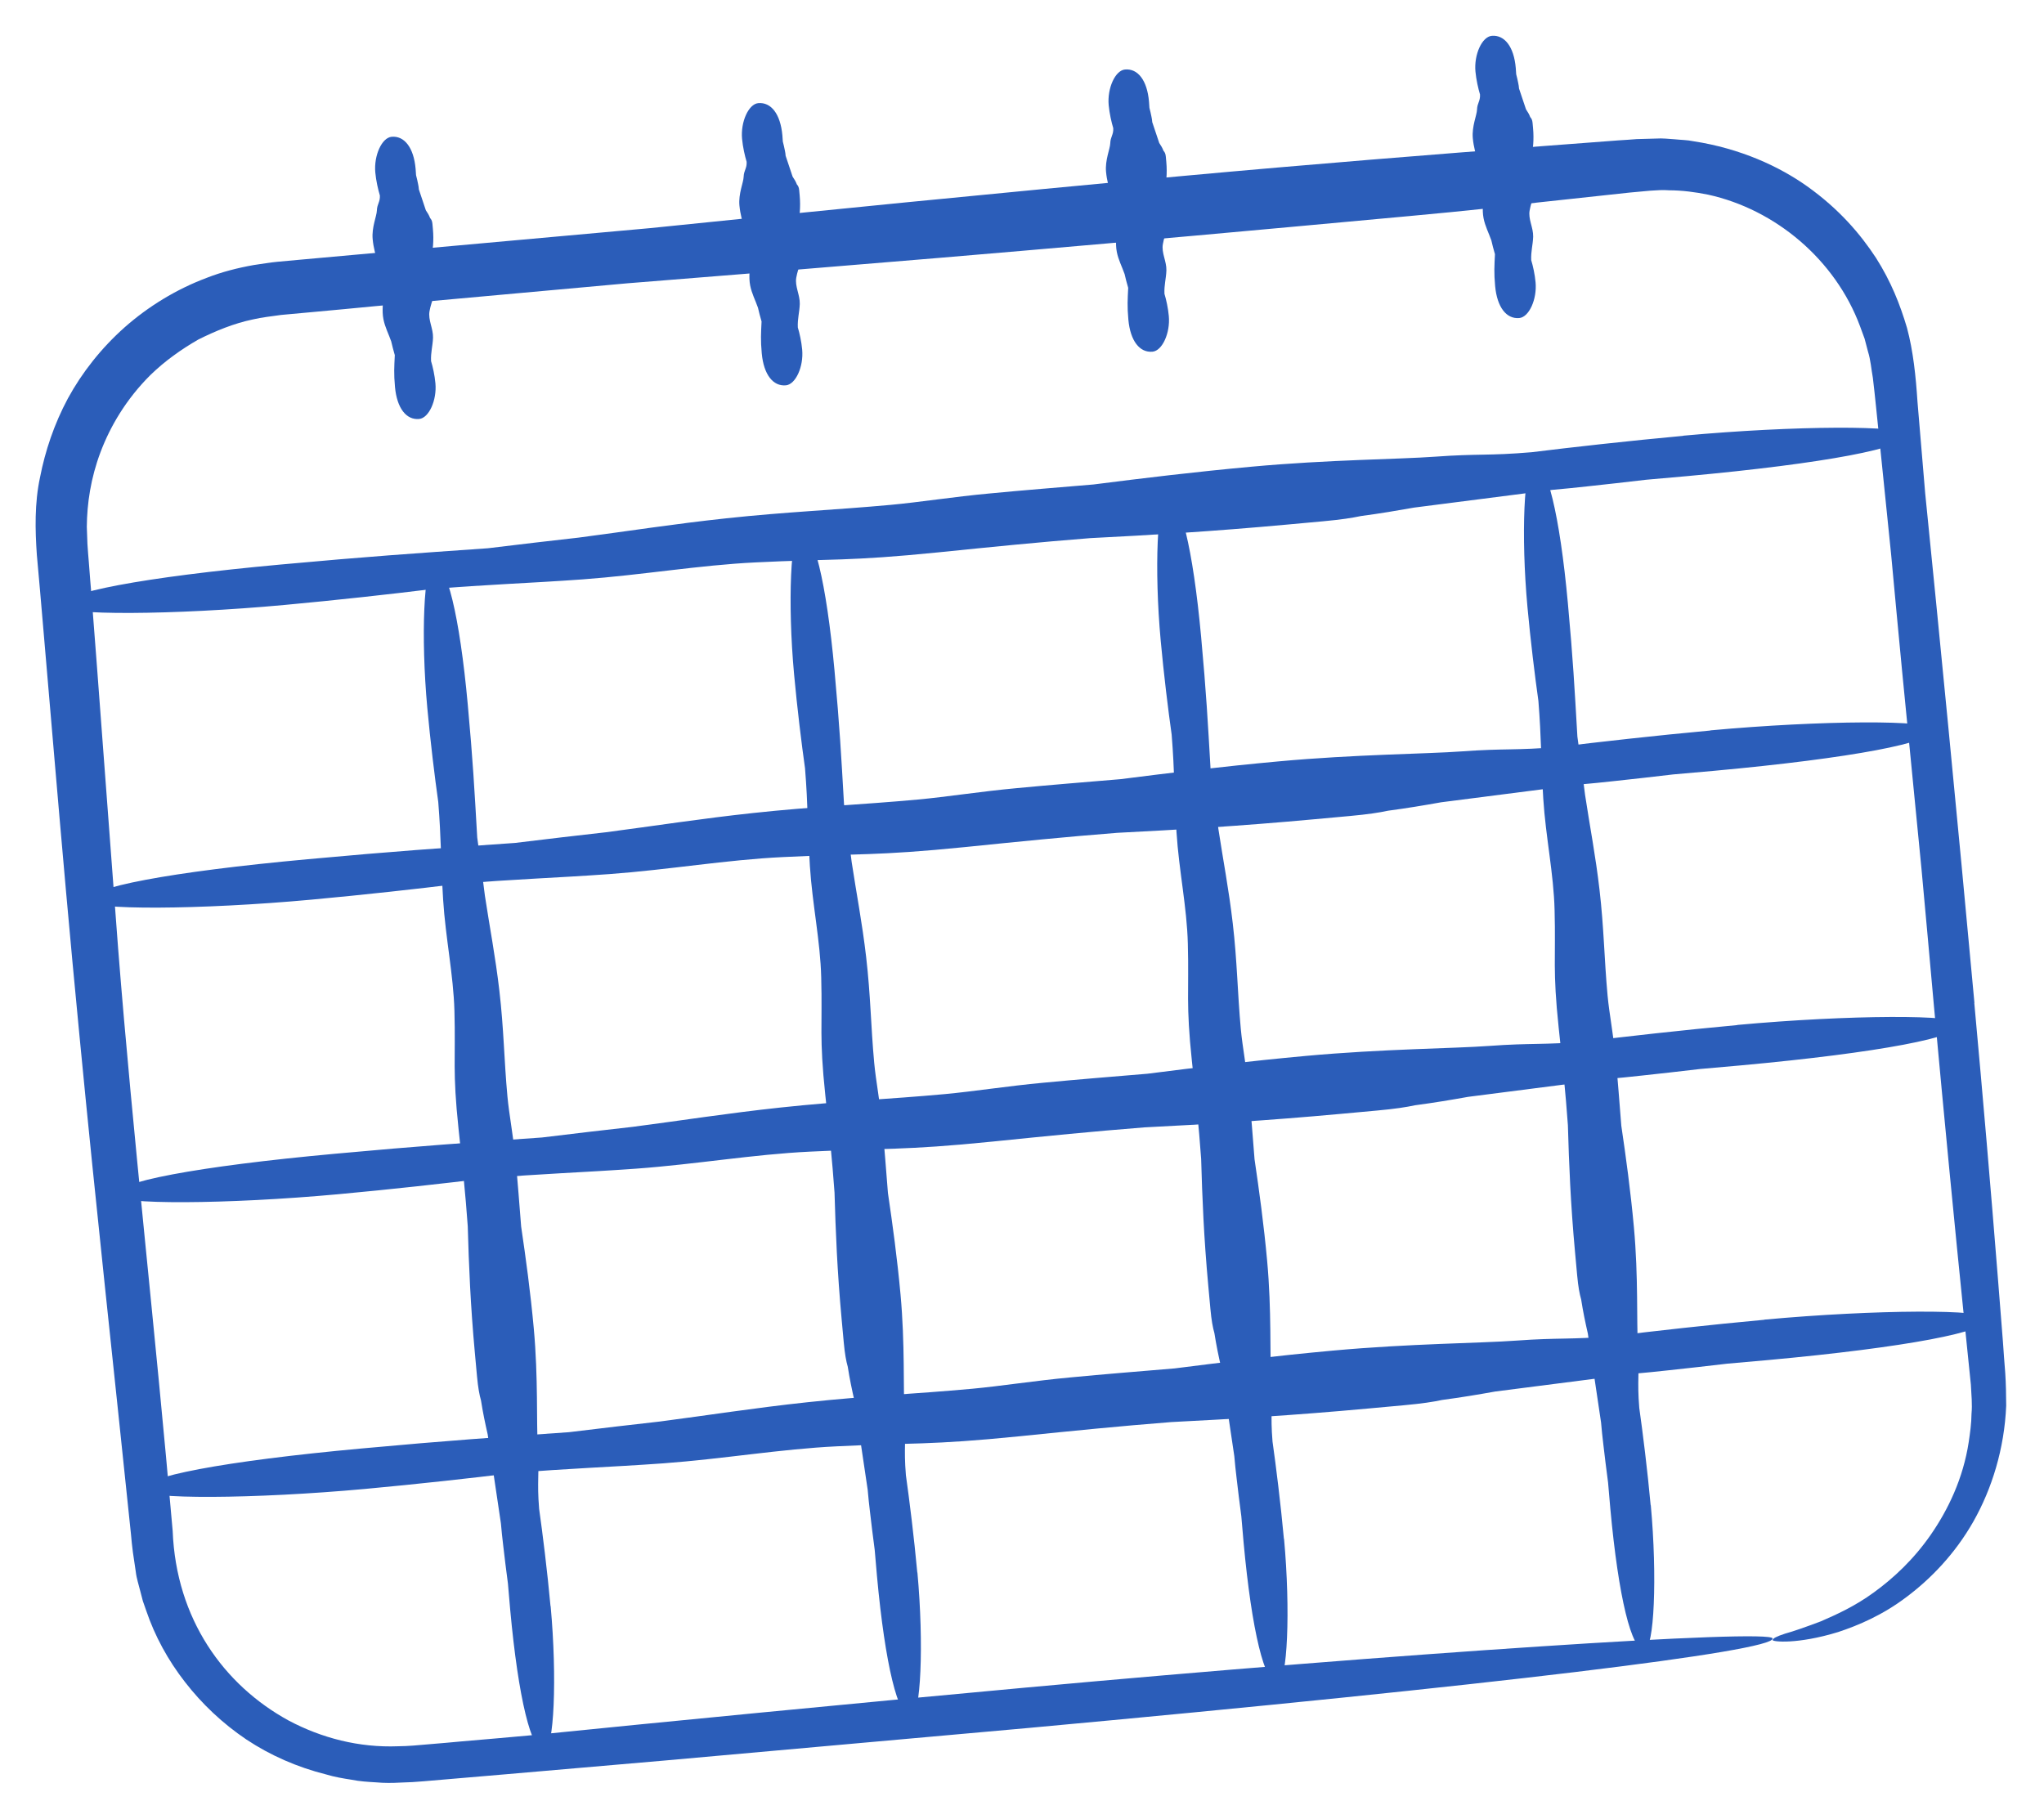
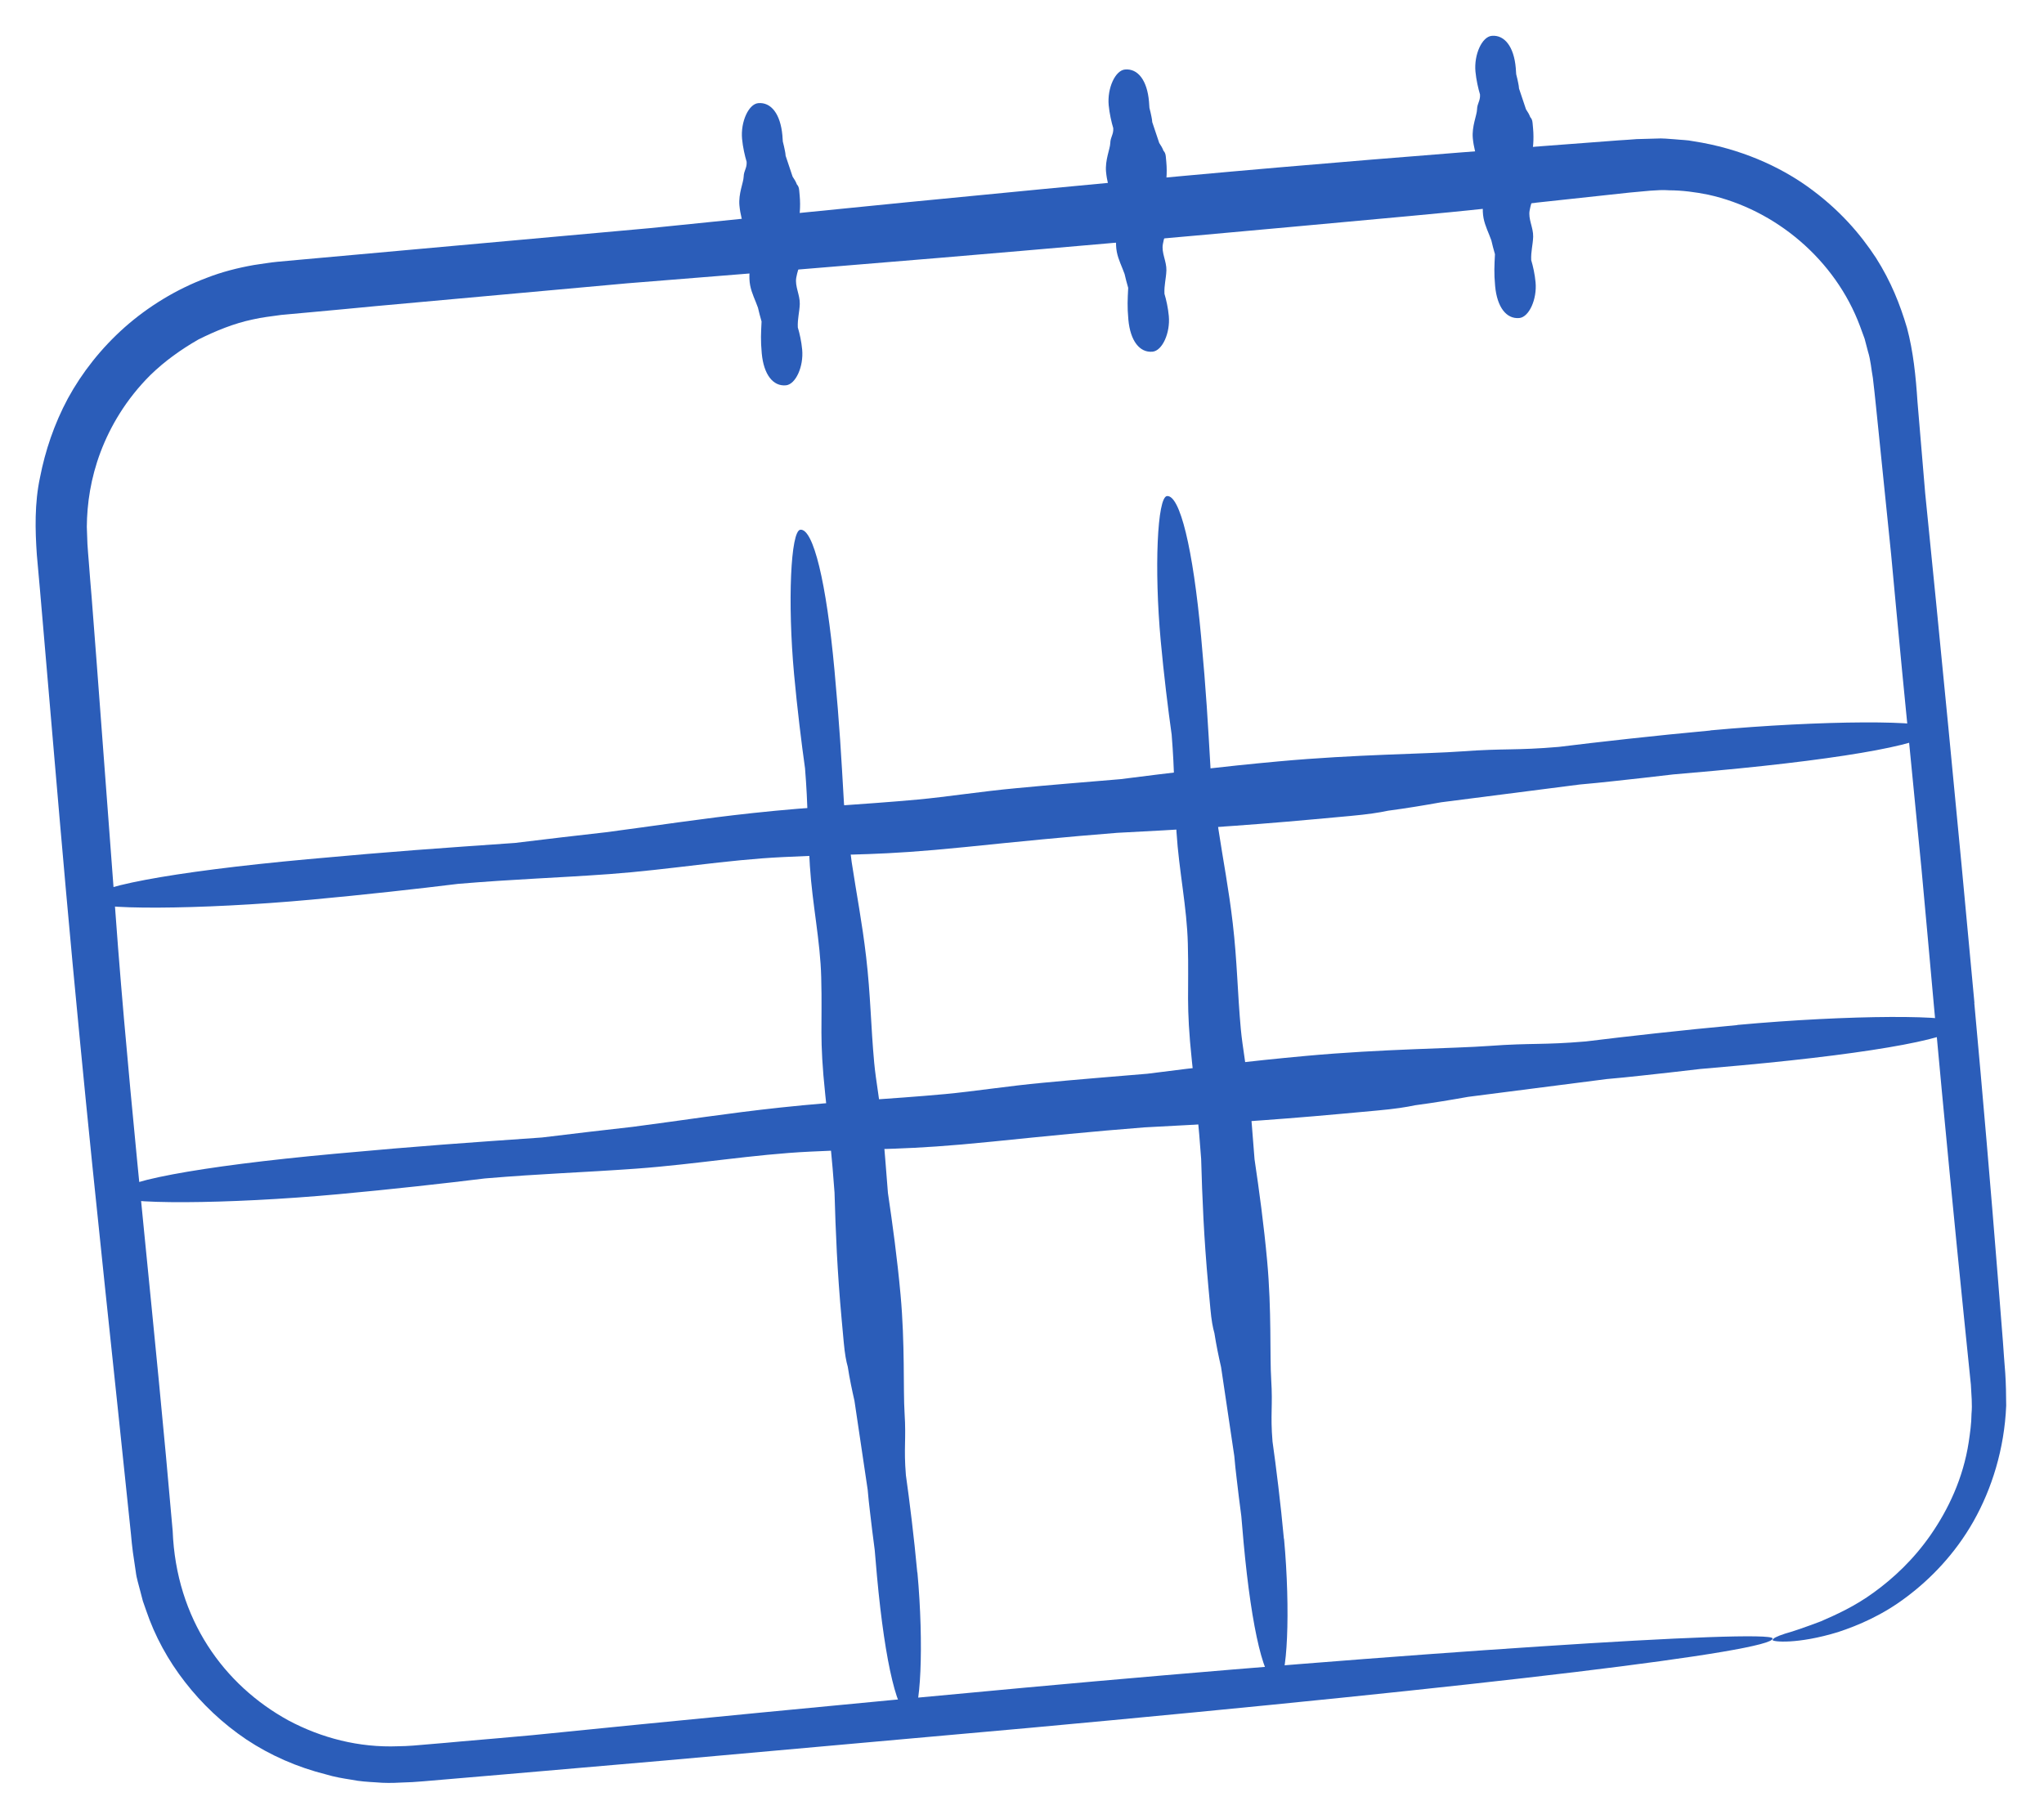
<svg xmlns="http://www.w3.org/2000/svg" viewBox="0 0 173 154" fill="none">
  <g clip-path="url(#clip0_542_6966)">
    <path d="M167.113 84.903C165.693 69.434 164.058 52.757 162.944 41.753C162.685 38.673 162.469 36.191 162.291 33.996C162.154 31.877 161.933 29.721 161.405 27.754C160.819 25.781 160.062 23.847 158.776 21.822C157.47 19.834 155.689 17.716 152.951 15.767C150.61 14.106 147.33 12.566 143.301 11.951C142.805 11.846 142.284 11.847 141.758 11.791C141.234 11.758 140.707 11.691 140.166 11.729C139.623 11.744 139.08 11.759 138.526 11.775C138.02 11.822 137.513 11.845 136.995 11.881C134.936 12.035 132.785 12.198 130.531 12.37C121.538 13.056 111.099 13.887 100.108 14.895C83.973 16.376 69.181 17.861 55.023 19.31C45.065 20.213 35.014 21.112 25.321 21.99L23.483 22.158C22.875 22.214 22.145 22.339 21.47 22.436C20.114 22.676 18.768 23.02 17.493 23.519C14.918 24.485 12.55 25.941 10.558 27.699C8.566 29.468 6.938 31.54 5.748 33.722C4.571 35.915 3.82 38.196 3.394 40.377C2.914 42.587 2.974 44.886 3.119 46.969C3.299 48.933 3.464 50.852 3.627 52.759C3.954 56.574 4.273 60.297 4.594 64.055C5.237 71.569 5.902 79.187 6.735 87.761C8.182 102.776 9.621 115.684 11.084 129.853C11.131 130.37 11.175 130.852 11.248 131.39L11.493 133.046C11.556 133.608 11.744 134.147 11.875 134.691L12.09 135.516L12.372 136.324C13.103 138.481 14.218 140.532 15.661 142.38C17.093 144.229 18.843 145.887 20.856 147.242C22.878 148.586 25.171 149.591 27.613 150.201C28.315 150.414 29.033 150.534 29.738 150.643C30.434 150.787 31.144 150.827 31.831 150.868C32.52 150.932 33.215 150.926 33.894 150.887C34.588 150.87 35.244 150.832 35.842 150.778C38.289 150.565 40.645 150.372 42.932 150.173C47.504 149.777 51.836 149.403 56.283 149.018C65.174 148.225 74.5 147.381 87.067 146.262C106.705 144.46 122.469 142.84 133.316 141.532C144.163 140.224 150.082 139.229 150.033 138.689C149.995 138.276 142.09 138.584 130.234 139.371C118.377 140.147 102.579 141.399 86.754 142.852C71.916 144.213 56.042 145.762 45.038 146.876C43.005 147.063 41.04 147.232 39.144 147.394C38.203 147.48 37.261 147.567 36.353 147.639C35.434 147.723 34.515 147.807 33.705 147.812C30.37 147.944 27.213 147.111 24.438 145.64C18.939 142.635 14.905 137.041 14.615 129.587C13.154 112.662 11.252 96.218 9.997 80.27C9.203 69.607 8.71 63.098 8.177 56.024C8.038 54.254 7.895 52.449 7.755 50.539C7.667 49.586 7.6 48.596 7.518 47.584C7.472 47.079 7.436 46.561 7.4 46.043C7.38 45.57 7.37 45.085 7.348 44.589C7.364 42.619 7.677 40.482 8.506 38.275C9.335 36.08 10.677 33.791 12.725 31.75C13.958 30.549 15.35 29.564 16.791 28.737C18.275 27.998 19.804 27.372 21.395 27.04C22.188 26.852 22.969 26.78 23.803 26.657L26.479 26.412C28.259 26.248 30.016 26.087 31.772 25.914C38.801 25.269 45.739 24.656 53.089 23.981C70.174 22.622 87.543 21.202 109.144 19.22L119.297 18.288C124.396 17.82 127.571 17.471 130.101 17.146C132.911 16.842 135.456 16.562 137.922 16.301L139.656 16.142C140.197 16.104 140.749 16.065 141.286 16.108C142.375 16.113 143.476 16.255 144.574 16.478C150.271 17.727 155.34 21.987 157.432 27.62L157.818 28.674L158.103 29.759C158.331 30.48 158.378 31.239 158.515 31.98C158.708 33.572 158.864 35.272 159.039 36.923C159.378 40.239 159.719 43.578 160.061 46.928C160.361 50.201 160.674 53.484 160.988 56.779C161.501 61.99 162.062 67.729 162.632 73.56C162.971 77.258 163.3 80.841 163.688 85.195C164.589 95.014 165.448 103.864 166.24 111.62C166.44 113.547 166.624 115.418 166.811 117.207C166.853 118.049 166.941 118.875 166.864 119.681C166.858 120.492 166.744 121.278 166.63 122.053C166.161 125.142 164.886 127.784 163.424 129.898C161.952 132.025 160.232 133.607 158.604 134.788C156.976 135.979 155.396 136.68 154.115 137.238C152.816 137.728 151.784 138.089 151.084 138.28C150.386 138.506 150.021 138.69 150.034 138.828C150.035 138.967 152.118 139.204 155.576 138.146C157.274 137.585 159.348 136.711 161.372 135.171C163.398 133.653 165.463 131.541 167.028 128.78C168.582 126.032 169.649 122.645 169.8 118.983C169.798 118.08 169.778 117.109 169.721 116.234C169.653 115.36 169.584 114.486 169.525 113.588C169.384 111.806 169.241 109.989 169.093 108.127C168.505 100.711 167.826 92.806 167.1 84.893L167.113 84.903Z" fill="#2B5DB9" />
-     <path d="M142.464 36.892C137.858 37.315 132.907 37.873 129.643 38.277C125.978 38.59 125.114 38.391 121.49 38.654C118.372 38.883 112.468 38.903 105.934 39.503C101.133 39.943 96.746 40.473 92.545 41.009C89.58 41.258 86.591 41.498 83.71 41.774C80.804 42.041 77.79 42.514 75.401 42.733C70.543 43.179 66.573 43.323 61.47 43.873C57.009 44.351 53.185 44.957 48.985 45.505C46.577 45.772 44.057 46.073 41.297 46.407C34.864 46.858 31.227 47.099 23.75 47.785C12.071 48.857 5.037 50.197 5.137 51.288C5.213 52.115 14.647 52.072 24.064 51.208C28.474 50.803 33.198 50.277 36.461 49.873C41.311 49.463 44.627 49.379 49.298 49.043C54.336 48.673 59.204 47.833 63.966 47.604C70.318 47.288 71.753 47.527 79.43 46.753C84.008 46.286 87.886 45.896 92.267 45.551C97.362 45.292 102.534 44.992 108.966 44.401C109.08 44.391 111.871 44.135 111.986 44.124C113.502 43.985 114.438 43.841 115.188 43.68C116.858 43.457 118.204 43.229 119.685 42.966C123.531 42.474 127.445 41.964 131.418 41.461C132.394 41.371 133.37 41.282 134.344 41.169C135.892 41.004 137.6 40.812 139.33 40.608C140.433 40.506 141.502 40.42 142.788 40.302C154.468 39.23 161.502 37.89 161.402 36.799C161.326 35.972 151.891 36.015 142.474 36.879L142.464 36.892Z" fill="#2B5DB9" />
    <path d="M144.753 61.836C140.147 62.258 135.196 62.817 131.932 63.221C128.267 63.534 127.403 63.335 123.779 63.598C120.662 63.826 114.757 63.847 108.223 64.447C103.422 64.887 99.035 65.417 94.834 65.953C91.869 66.202 88.88 66.442 85.999 66.718C83.093 66.984 80.079 67.458 77.69 67.677C72.832 68.123 68.862 68.267 63.759 68.816C59.298 69.295 55.474 69.901 51.274 70.448C48.866 70.716 46.346 71.016 43.586 71.351C37.153 71.802 33.516 72.043 26.04 72.729C14.36 73.801 7.326 75.141 7.426 76.232C7.502 77.059 16.936 77.016 26.354 76.152C30.764 75.747 35.487 75.221 38.75 74.817C43.6 74.407 46.916 74.323 51.587 73.987C56.625 73.617 61.493 72.776 66.255 72.548C72.607 72.231 74.042 72.47 81.719 71.697C86.297 71.23 90.175 70.839 94.556 70.495C99.651 70.236 104.823 69.935 111.255 69.345C111.369 69.335 114.16 69.079 114.275 69.068C115.791 68.929 116.727 68.785 117.477 68.624C119.147 68.401 120.493 68.173 121.974 67.91C125.82 67.418 129.734 66.908 133.707 66.405C134.683 66.315 135.659 66.226 136.633 66.113C138.181 65.948 139.889 65.756 141.619 65.551C142.722 65.45 143.791 65.364 145.077 65.246C156.757 64.174 163.791 62.834 163.691 61.742C163.615 60.916 154.18 60.959 144.763 61.823L144.753 61.836Z" fill="#2B5DB9" />
    <path d="M147.041 86.768C142.436 87.191 137.484 87.75 134.22 88.153C130.555 88.466 129.691 88.268 126.067 88.531C122.95 88.759 117.045 88.78 110.511 89.379C105.71 89.82 101.323 90.35 97.122 90.886C94.157 91.135 91.168 91.374 88.287 91.65C85.381 91.917 82.367 92.39 79.978 92.61C75.121 93.055 71.15 93.2 66.047 93.749C61.586 94.228 57.762 94.834 53.562 95.381C51.154 95.648 48.634 95.949 45.874 96.283C39.441 96.735 35.804 96.976 28.328 97.662C16.648 98.734 9.614 100.074 9.714 101.165C9.79 101.992 19.225 101.948 28.642 101.084C33.052 100.68 37.775 100.153 41.038 99.75C45.888 99.34 49.204 99.255 53.875 98.919C58.913 98.55 63.781 97.709 68.543 97.481C74.895 97.164 76.33 97.403 84.007 96.629C88.585 96.163 92.463 95.772 96.844 95.428C101.939 95.169 107.112 94.868 113.543 94.278C113.658 94.267 116.448 94.011 116.563 94.001C118.079 93.862 119.015 93.718 119.765 93.556C121.435 93.334 122.781 93.106 124.262 92.843C128.108 92.351 132.022 91.841 135.995 91.337C136.971 91.248 137.947 91.158 138.921 91.046C140.469 90.88 142.177 90.689 143.907 90.484C145.01 90.383 146.079 90.296 147.365 90.178C159.045 89.106 166.079 87.766 165.979 86.675C165.903 85.848 156.468 85.892 147.051 86.756L147.041 86.768Z" fill="#2B5DB9" />
-     <path d="M149.33 111.712C144.725 112.135 139.773 112.693 136.509 113.097C132.844 113.41 131.98 113.212 128.356 113.475C125.239 113.703 119.334 113.724 112.8 114.323C107.999 114.764 103.612 115.294 99.411 115.83C96.446 116.079 93.457 116.318 90.576 116.594C87.67 116.861 84.656 117.334 82.267 117.553C77.41 117.999 73.439 118.144 68.336 118.693C63.875 119.172 60.051 119.777 55.851 120.325C53.443 120.592 50.923 120.893 48.163 121.227C41.73 121.679 38.093 121.92 30.617 122.606C18.937 123.677 11.903 125.018 12.003 126.109C12.079 126.936 21.514 126.892 30.931 126.028C35.341 125.623 40.064 125.097 43.327 124.694C48.177 124.283 51.493 124.199 56.164 123.863C61.203 123.493 66.07 122.653 70.832 122.424C77.184 122.108 78.619 122.347 86.296 121.573C90.874 121.107 94.752 120.716 99.133 120.372C104.228 120.113 109.401 119.812 115.832 119.222C115.947 119.211 118.737 118.955 118.852 118.945C120.368 118.805 121.305 118.662 122.054 118.5C123.724 118.277 125.07 118.05 126.551 117.786C130.398 117.294 134.311 116.785 138.284 116.281C139.26 116.192 140.236 116.102 141.21 115.99C142.759 115.824 144.467 115.633 146.196 115.428C147.299 115.327 148.368 115.24 149.654 115.122C161.334 114.05 168.368 112.71 168.268 111.619C168.192 110.792 158.757 110.836 149.34 111.7L149.33 111.712Z" fill="#2B5DB9" />
-     <path d="M139.708 127.407C139.436 124.444 139.04 121.261 138.744 119.169C138.551 116.812 138.777 116.247 138.632 113.91C138.506 111.906 138.677 108.092 138.29 103.877C138.007 100.788 137.621 97.974 137.223 95.278C137.071 93.369 136.93 91.448 136.748 89.589C136.576 87.717 136.201 85.782 136.061 84.255C135.775 81.131 135.76 78.573 135.378 75.296C135.046 72.431 134.565 69.974 134.156 67.278C133.968 65.732 133.749 64.108 133.507 62.347C133.265 58.2 133.143 55.86 132.702 51.059C132.013 43.549 130.905 39.041 129.814 39.141C128.987 39.217 128.724 45.31 129.28 51.373C129.54 54.21 129.912 57.245 130.208 59.337C130.459 62.453 130.436 64.597 130.619 67.603C130.824 70.85 131.503 73.961 131.577 77.035C131.687 81.136 131.402 82.065 131.924 86.997C132.24 89.945 132.504 92.433 132.704 95.252C132.797 98.533 132.929 101.868 133.309 106.002C133.315 106.071 133.48 107.874 133.487 107.943C133.576 108.919 133.69 109.522 133.826 109.996C133.994 111.069 134.177 111.933 134.391 112.874C134.756 115.342 135.137 117.855 135.51 120.404C135.568 121.035 135.625 121.655 135.706 122.285C135.821 123.282 135.955 124.37 136.104 125.491C136.17 126.203 136.221 126.882 136.297 127.72C136.987 135.231 138.095 139.738 139.186 139.638C140.013 139.562 140.276 133.47 139.72 127.406L139.708 127.407Z" fill="#2B5DB9" />
    <path d="M108.667 130.256C108.395 127.293 107.999 124.11 107.703 122.017C107.51 119.661 107.736 119.096 107.591 116.758C107.465 114.755 107.636 110.941 107.249 106.726C106.966 103.636 106.58 100.823 106.182 98.126C106.03 96.218 105.889 94.297 105.707 92.437C105.535 90.566 105.16 88.631 105.02 87.104C104.734 83.98 104.719 81.422 104.337 78.145C104.005 75.28 103.524 72.823 103.115 70.127C102.927 68.581 102.708 66.956 102.466 65.195C102.224 61.048 102.102 58.709 101.661 53.908C100.972 46.397 99.864 41.89 98.773 41.99C97.946 42.066 97.683 48.158 98.239 54.222C98.499 57.059 98.871 60.094 99.167 62.186C99.418 65.301 99.395 67.446 99.578 70.452C99.783 73.699 100.462 76.809 100.536 79.883C100.646 83.984 100.361 84.914 100.883 89.846C101.199 92.793 101.463 95.282 101.663 98.101C101.756 101.381 101.888 104.716 102.268 108.851C102.274 108.919 102.439 110.723 102.446 110.791C102.535 111.768 102.649 112.371 102.785 112.845C102.953 113.918 103.136 114.781 103.35 115.723C103.715 118.191 104.096 120.704 104.469 123.252C104.527 123.884 104.584 124.504 104.665 125.133C104.78 126.131 104.914 127.218 105.063 128.34C105.129 129.052 105.18 129.73 105.256 130.569C105.946 138.079 107.054 142.587 108.145 142.487C108.972 142.411 109.235 136.318 108.679 130.255L108.667 130.256Z" fill="#2B5DB9" />
    <path d="M77.637 133.103C77.365 130.14 76.969 126.957 76.673 124.865C76.48 122.509 76.706 121.944 76.561 119.606C76.435 117.602 76.606 113.788 76.219 109.573C75.936 106.484 75.55 103.671 75.152 100.974C75 99.066 74.859 97.144 74.676 95.285C74.504 93.413 74.13 91.479 73.99 89.951C73.703 86.828 73.689 84.269 73.307 80.992C72.975 78.128 72.494 75.67 72.085 72.975C71.897 71.428 71.678 69.804 71.435 68.043C71.194 63.896 71.072 61.556 70.631 56.756C69.942 49.245 68.833 44.737 67.742 44.838C66.916 44.913 66.652 51.006 67.209 57.07C67.469 59.906 67.84 62.941 68.136 65.033C68.388 68.149 68.364 70.293 68.547 73.299C68.753 76.546 69.432 79.657 69.506 82.731C69.616 86.832 69.33 87.762 69.852 92.694C70.169 95.641 70.432 98.13 70.633 100.949C70.726 104.229 70.858 107.564 71.237 111.698C71.244 111.767 71.409 113.57 71.415 113.639C71.505 114.615 71.618 115.219 71.754 115.693C71.922 116.766 72.106 117.629 72.32 118.571C72.685 121.039 73.066 123.551 73.439 126.1C73.497 126.731 73.554 127.352 73.635 127.981C73.749 128.978 73.884 130.066 74.033 131.187C74.099 131.899 74.149 132.578 74.226 133.416C74.915 140.927 76.024 145.435 77.115 145.334C77.942 145.259 78.205 139.166 77.648 133.102L77.637 133.103Z" fill="#2B5DB9" />
-     <path d="M46.594 135.951C46.322 132.988 45.926 129.805 45.63 127.713C45.437 125.357 45.663 124.792 45.518 122.454C45.392 120.451 45.563 116.636 45.176 112.422C44.893 109.332 44.507 106.519 44.109 103.822C43.957 101.914 43.816 99.993 43.633 98.133C43.462 96.261 43.087 94.327 42.947 92.799C42.66 89.676 42.646 87.118 42.264 83.841C41.931 80.976 41.451 78.518 41.042 75.823C40.853 74.277 40.635 72.652 40.392 70.891C40.151 66.744 40.029 64.404 39.588 59.604C38.899 52.093 37.791 47.586 36.7 47.686C35.873 47.762 35.609 53.854 36.166 59.918C36.426 62.755 36.797 65.789 37.093 67.882C37.345 70.997 37.321 73.142 37.505 76.147C37.71 79.394 38.378 82.506 38.463 85.579C38.573 89.68 38.287 90.61 38.809 95.542C39.126 98.489 39.389 100.978 39.59 103.797C39.683 107.077 39.815 110.412 40.194 114.546C40.201 114.615 40.366 116.418 40.372 116.487C40.462 117.463 40.575 118.067 40.711 118.541C40.879 119.614 41.063 120.477 41.277 121.419C41.642 123.887 42.023 126.4 42.396 128.948C42.454 129.58 42.511 130.2 42.592 130.829C42.706 131.826 42.841 132.914 42.99 134.035C43.056 134.747 43.106 135.426 43.183 136.264C43.872 143.775 44.981 148.283 46.072 148.183C46.899 148.107 47.162 142.014 46.605 135.95L46.594 135.951Z" fill="#2B5DB9" />
-     <path d="M31.765 14.6C31.829 15.301 32.002 16.049 32.152 16.545C32.181 17.11 31.917 17.261 31.898 17.819C31.884 18.295 31.45 19.238 31.541 20.237C31.609 20.972 31.797 21.638 32.005 22.268C32.024 22.718 32.031 23.18 32.084 23.627C32.125 24.075 32.362 24.516 32.396 24.884C32.465 25.63 32.301 26.248 32.453 27.021C32.584 27.692 32.892 28.266 33.111 28.895C33.191 29.258 33.296 29.642 33.415 30.06C33.368 31.06 33.327 31.62 33.431 32.757C33.596 34.548 34.384 35.565 35.475 35.464C36.301 35.389 36.985 33.878 36.853 32.443C36.791 31.765 36.633 31.05 36.484 30.566C36.45 29.816 36.623 29.302 36.65 28.582C36.671 27.804 36.224 27.092 36.352 26.351C36.528 25.362 36.876 25.11 36.699 23.945C36.589 23.248 36.5 22.654 36.496 21.983C36.631 21.183 36.731 20.386 36.641 19.399C36.64 19.387 36.6 18.951 36.599 18.939C36.578 18.71 36.507 18.566 36.404 18.459C36.312 18.213 36.19 18.016 36.042 17.798C35.851 17.225 35.646 16.63 35.452 16.034C35.438 15.884 35.425 15.735 35.388 15.588C35.343 15.349 35.285 15.099 35.214 14.828C35.198 14.656 35.195 14.494 35.177 14.299C35.023 12.494 34.223 11.479 33.144 11.578C32.317 11.654 31.633 13.165 31.765 14.6Z" fill="#2B5DB9" />
    <path d="M62.807 11.752C62.871 12.452 63.044 13.201 63.194 13.697C63.223 14.262 62.959 14.413 62.94 14.971C62.926 15.447 62.492 16.39 62.583 17.389C62.651 18.124 62.839 18.79 63.047 19.42C63.066 19.87 63.073 20.332 63.126 20.779C63.167 21.227 63.404 21.668 63.438 22.036C63.507 22.782 63.343 23.399 63.495 24.173C63.626 24.844 63.934 25.418 64.153 26.047C64.233 26.41 64.338 26.794 64.457 27.212C64.41 28.212 64.369 28.772 64.473 29.909C64.638 31.7 65.426 32.716 66.517 32.616C67.344 32.54 68.027 31.03 67.895 29.595C67.833 28.917 67.675 28.202 67.526 27.718C67.492 26.968 67.665 26.454 67.692 25.733C67.713 24.956 67.266 24.244 67.394 23.503C67.57 22.514 67.918 22.262 67.741 21.097C67.631 20.4 67.542 19.806 67.538 19.135C67.673 18.335 67.773 17.538 67.683 16.551C67.682 16.539 67.642 16.103 67.641 16.091C67.62 15.862 67.549 15.717 67.446 15.611C67.354 15.365 67.232 15.168 67.084 14.95C66.893 14.376 66.688 13.781 66.494 13.185C66.48 13.036 66.467 12.887 66.43 12.74C66.385 12.501 66.327 12.251 66.256 11.98C66.24 11.807 66.237 11.646 66.219 11.45C66.053 9.647 65.265 8.631 64.174 8.731C63.359 8.806 62.675 10.316 62.807 11.752Z" fill="#2B5DB9" />
    <path d="M93.837 8.904C93.902 9.605 94.075 10.354 94.224 10.849C94.253 11.414 93.989 11.566 93.971 12.123C93.956 12.6 93.522 13.543 93.613 14.542C93.681 15.277 93.869 15.943 94.078 16.572C94.096 17.022 94.103 17.485 94.156 17.931C94.197 18.379 94.435 18.821 94.468 19.188C94.537 19.935 94.373 20.552 94.525 21.326C94.656 21.997 94.964 22.571 95.184 23.199C95.263 23.562 95.368 23.947 95.488 24.364C95.44 25.364 95.399 25.924 95.503 27.061C95.668 28.853 96.456 29.869 97.547 29.769C98.374 29.693 99.058 28.183 98.926 26.747C98.864 26.07 98.705 25.354 98.557 24.87C98.523 24.12 98.695 23.607 98.722 22.886C98.743 22.108 98.284 21.398 98.425 20.655C98.6 19.666 98.948 19.414 98.771 18.249C98.661 17.553 98.572 16.959 98.568 16.288C98.703 15.488 98.804 14.691 98.713 13.703C98.712 13.692 98.672 13.255 98.671 13.244C98.65 13.014 98.579 12.87 98.476 12.764C98.384 12.517 98.262 12.32 98.115 12.102C97.923 11.529 97.718 10.934 97.524 10.338C97.51 10.189 97.497 10.039 97.46 9.892C97.415 9.653 97.357 9.404 97.286 9.132C97.27 8.96 97.267 8.798 97.249 8.603C97.095 6.799 96.307 5.783 95.216 5.883C94.389 5.959 93.706 7.469 93.837 8.904Z" fill="#2B5DB9" />
    <path d="M124.879 6.056C124.944 6.756 125.117 7.505 125.266 8.001C125.295 8.566 125.031 8.717 125.013 9.275C124.998 9.751 124.564 10.694 124.655 11.693C124.723 12.428 124.911 13.094 125.12 13.723C125.138 14.174 125.146 14.636 125.198 15.083C125.239 15.531 125.477 15.972 125.51 16.34C125.579 17.086 125.415 17.703 125.567 18.477C125.699 19.148 126.006 19.722 126.226 20.351C126.305 20.714 126.41 21.098 126.53 21.516C126.482 22.516 126.441 23.076 126.545 24.212C126.71 26.004 127.498 27.02 128.589 26.92C129.416 26.844 130.099 25.334 129.968 23.898C129.906 23.221 129.747 22.506 129.599 22.021C129.565 21.272 129.737 20.758 129.764 20.038C129.785 19.26 129.326 18.549 129.467 17.806C129.642 16.818 129.99 16.566 129.813 15.401C129.703 14.704 129.614 14.11 129.61 13.439C129.745 12.639 129.846 11.842 129.755 10.855C129.754 10.843 129.714 10.407 129.713 10.395C129.692 10.165 129.621 10.021 129.518 9.915C129.426 9.669 129.304 9.472 129.157 9.253C128.965 8.68 128.76 8.085 128.566 7.489C128.553 7.34 128.539 7.191 128.502 7.044C128.457 6.805 128.399 6.555 128.328 6.284C128.312 6.111 128.309 5.95 128.291 5.754C128.137 3.95 127.338 2.935 126.258 3.034C125.431 3.11 124.748 4.62 124.879 6.056Z" fill="#2B5DB9" />
  </g>
  <defs>
    <clipPath id="clip0_542_6966">
      <rect width="159.991" height="139.059" fill="white" transform="translate(0 14.62) rotate(-5.243)" />
    </clipPath>
  </defs>
</svg>